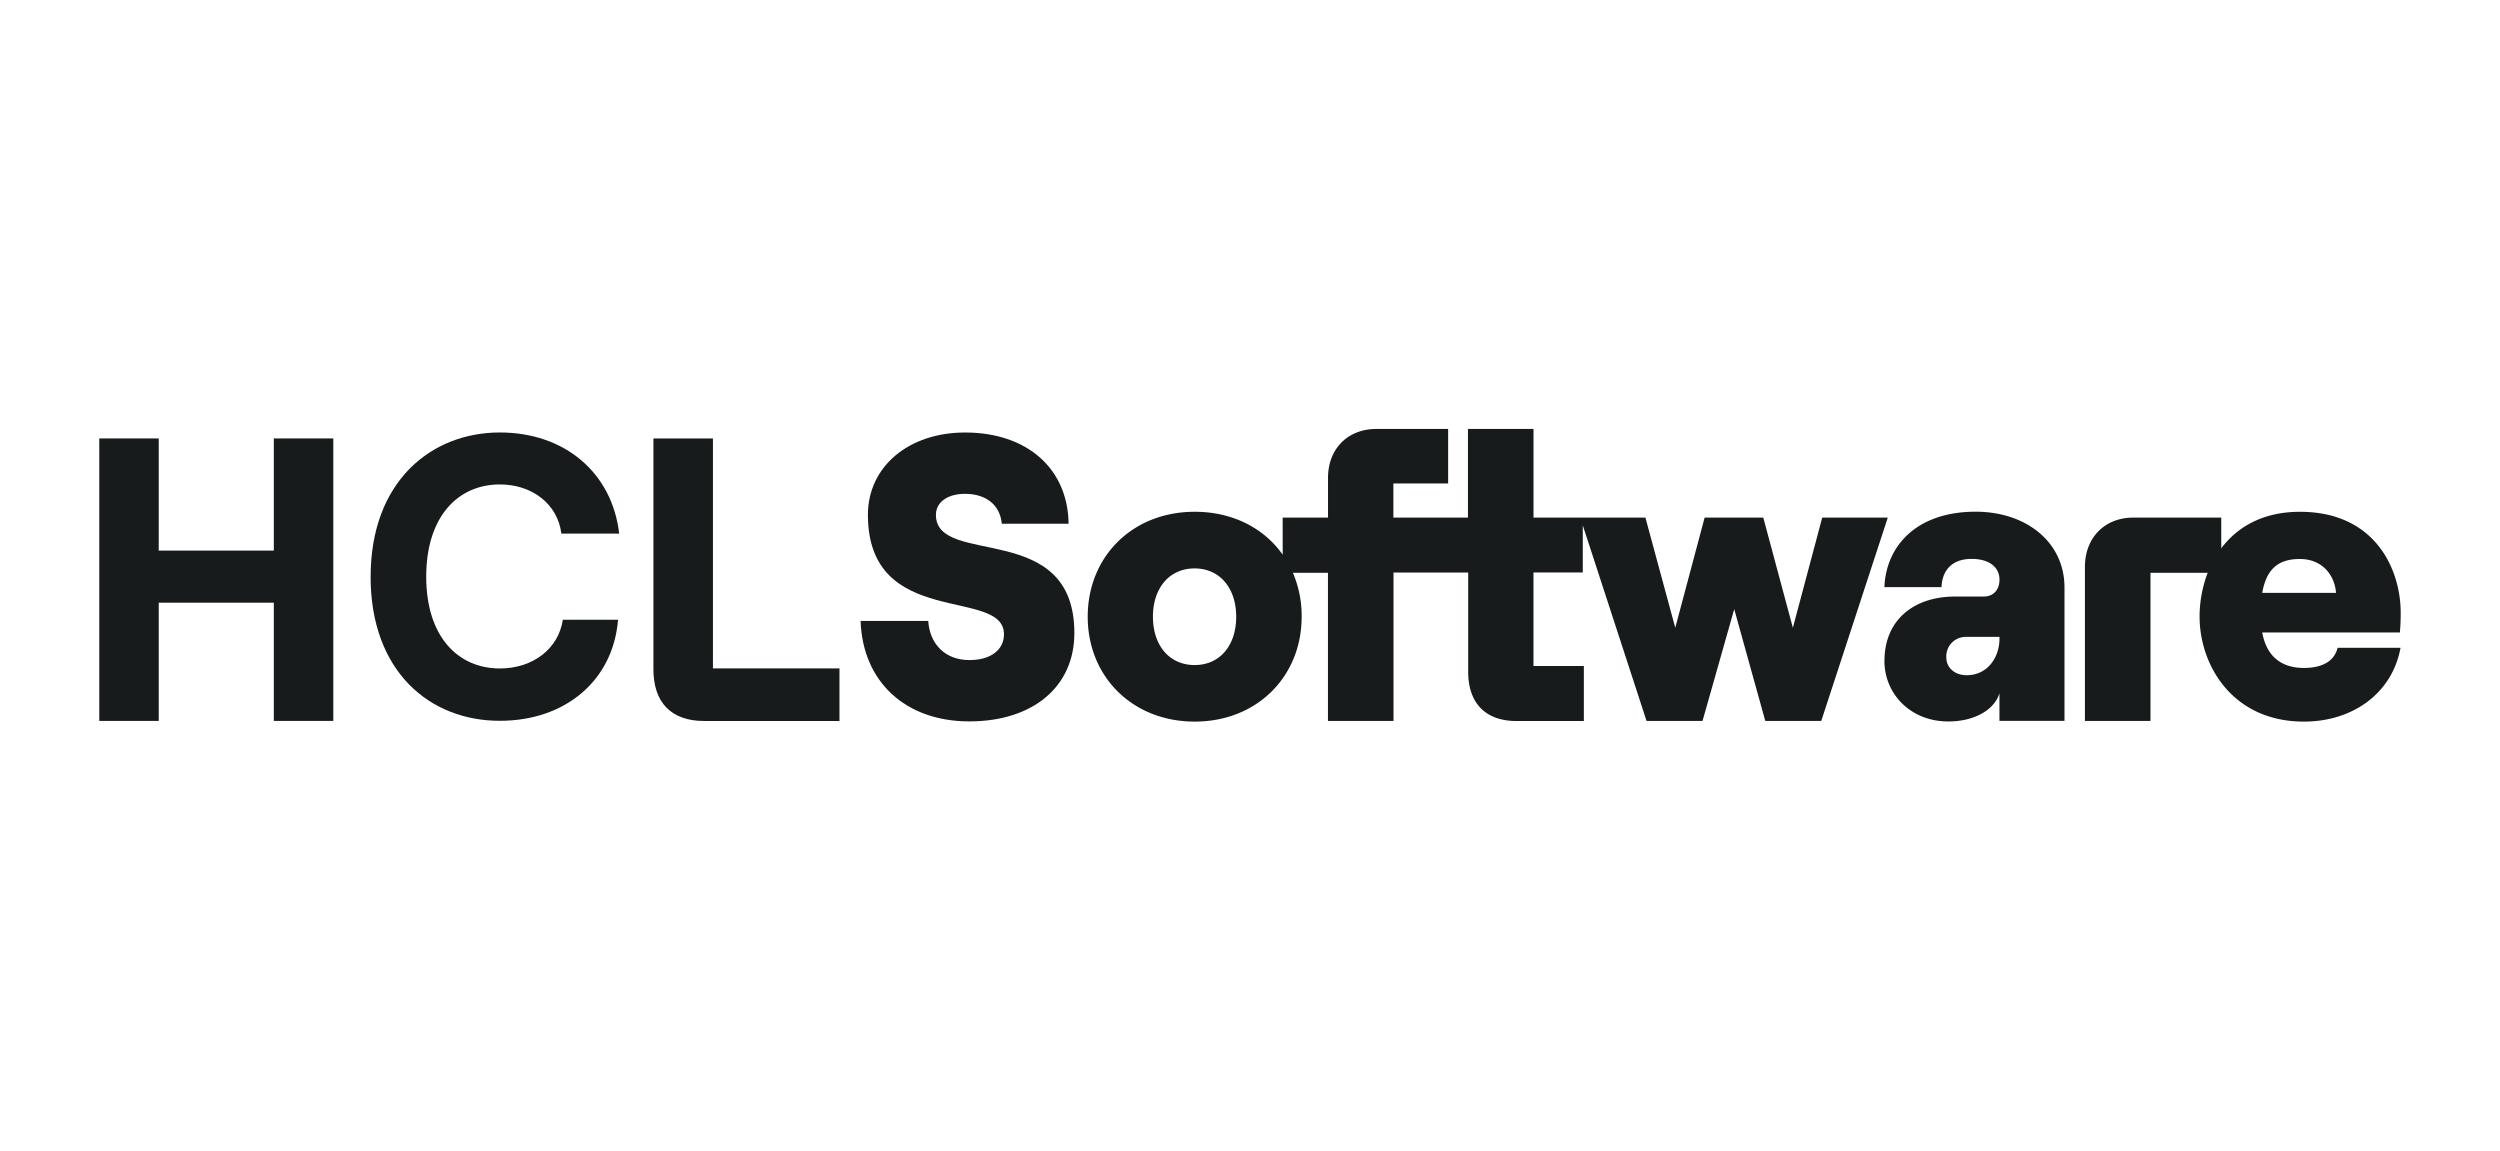
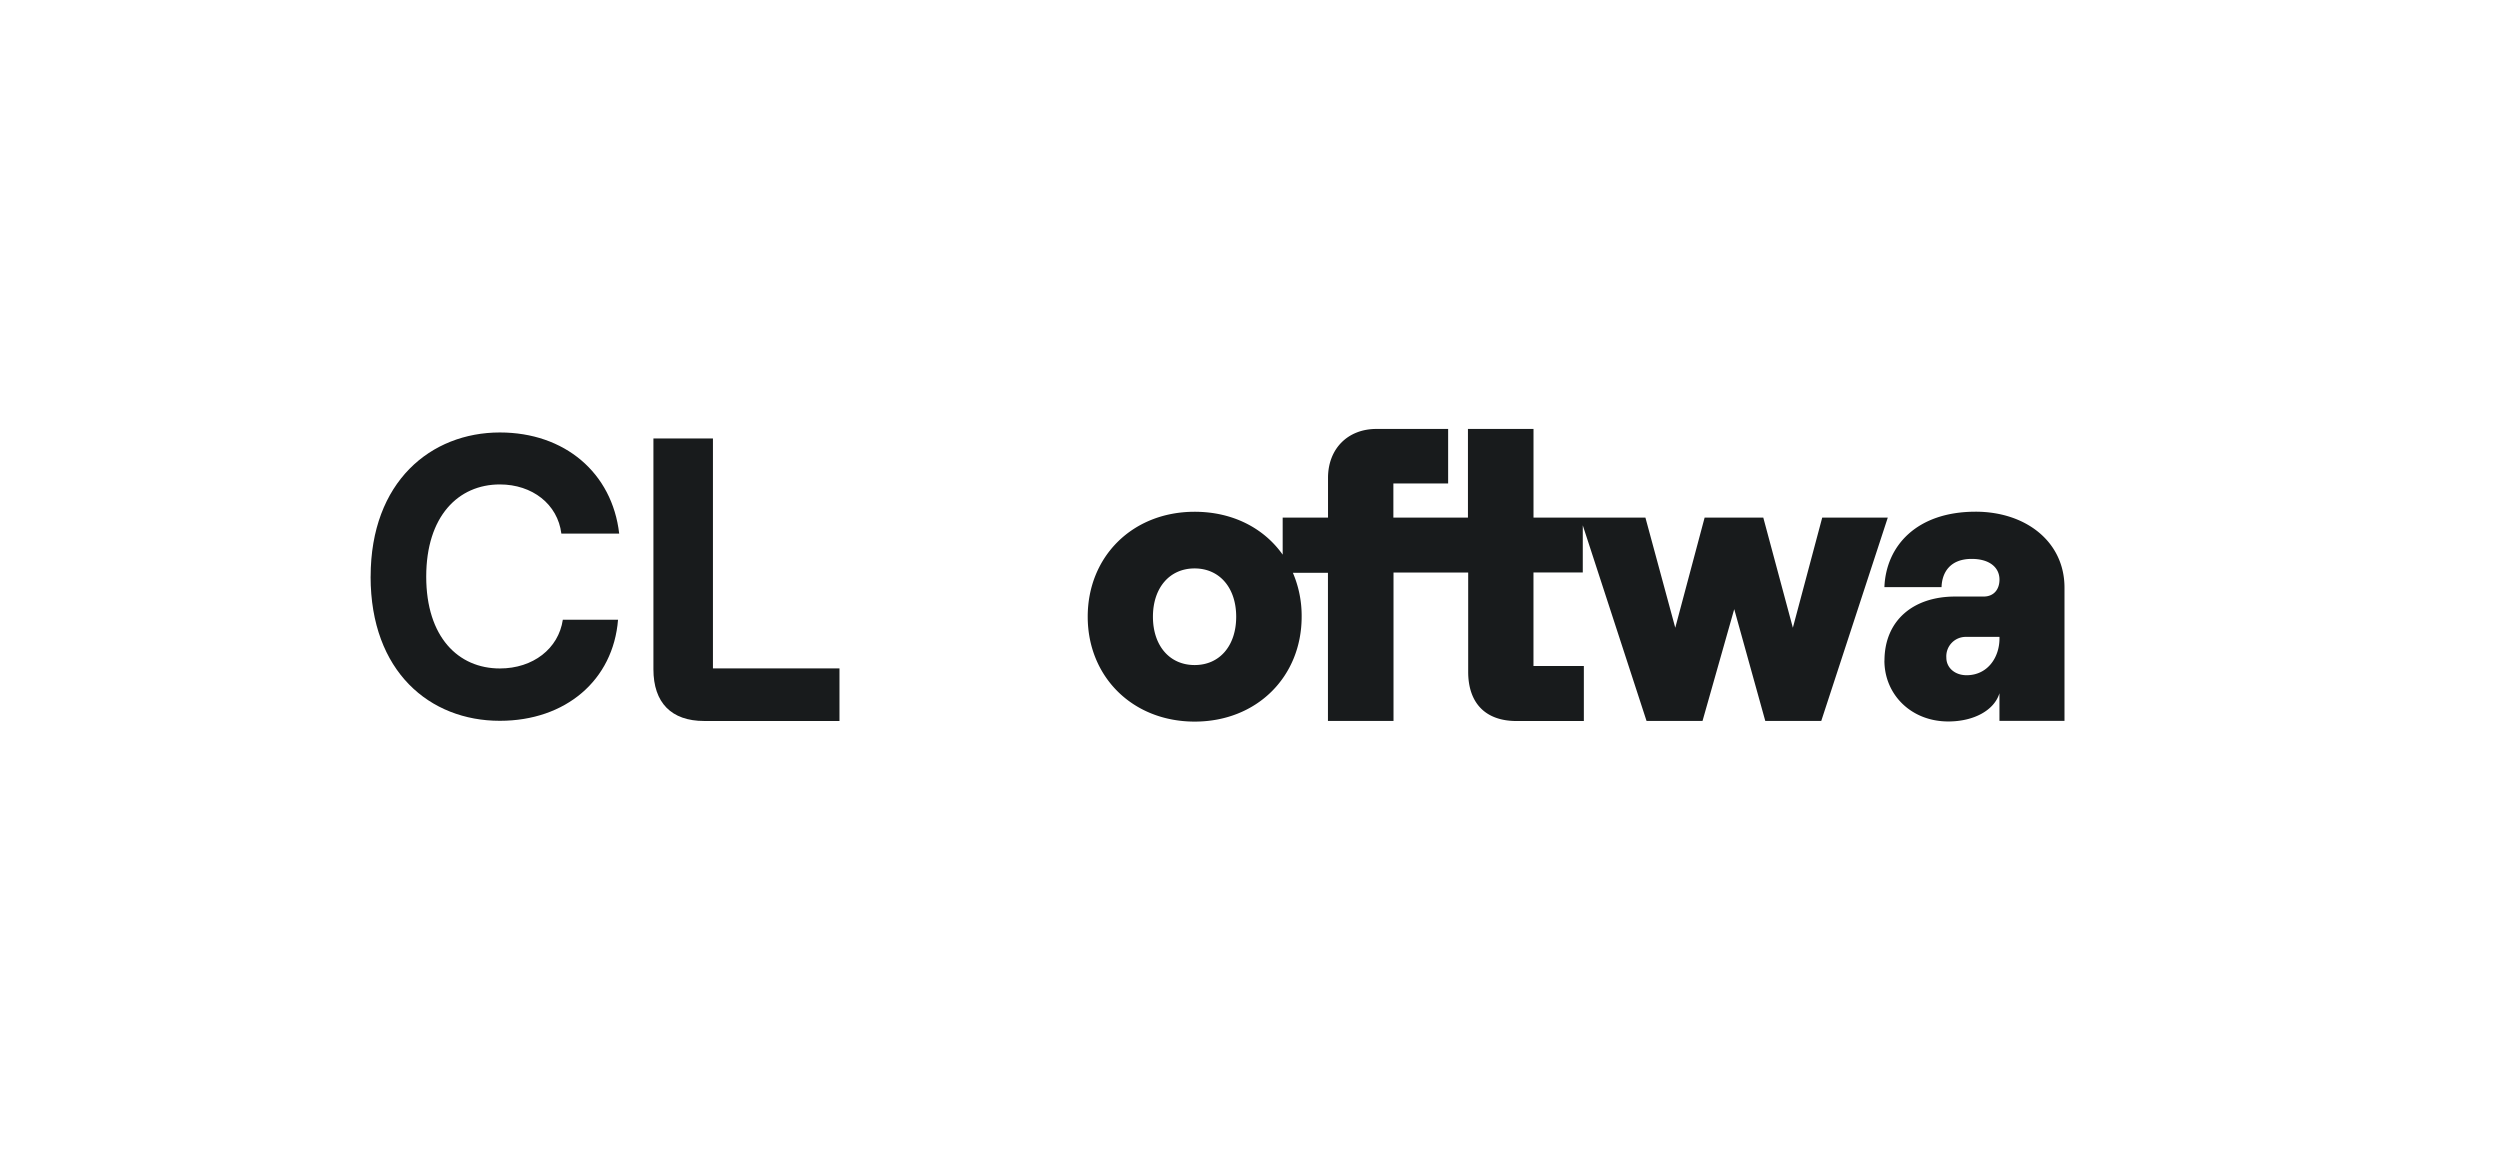
<svg xmlns="http://www.w3.org/2000/svg" id="a4cc8446-8580-474c-b935-1b8635bf7e13" data-name="Layer 1" viewBox="0 0 724.5 333.43">
  <defs>
    <style>.ad144d31-6f62-4cbc-b781-fd349b049858{fill:#181b1c;}</style>
  </defs>
  <title>HCLSoftware_logo</title>
-   <path class="ad144d31-6f62-4cbc-b781-fd349b049858" d="M79.35,127.06v32.5H46v-32.5H28.77v81.86H46V174.66H79.35v34.26H96.59V127.06Z" />
  <path class="ad144d31-6f62-4cbc-b781-fd349b049858" d="M206.61,193.7V127.06H189.36v66.88c0,9.71,5.19,15,14.71,15h39.21V193.7Z" />
  <path class="ad144d31-6f62-4cbc-b781-fd349b049858" d="M107.41,167.12c0-27.55,17.5-41.79,37.45-41.79,18.78,0,32.54,11.67,34.58,29.3H162.68c-1.06-8.52-8.42-14.24-17.82-14.24-12.06,0-21.34,9.22-21.34,26.72s9.28,26.61,21.34,26.61c9.6,0,17-5.72,18.25-14.13h16c-1.39,17.51-15.16,29.3-34.26,29.3-20.27,0-37.45-14.24-37.45-41.79Z" />
-   <path class="ad144d31-6f62-4cbc-b781-fd349b049858" d="M249.41,179.94H269c.46,6.9,5.06,11.35,11.95,11.35,6.1,0,10-2.92,10-7.48,0-13.8-39.43-1.29-39.43-34.62,0-13.91,11.73-23.85,28.16-23.85,17.93,0,29.78,10.41,30,26.43H290.31c-.46-5.27-4.36-8.66-10.69-8.66-5.05,0-8.39,2.46-8.39,6.08,0,15.32,40.12,1.18,40.12,34.27,0,15.55-12,25.6-30.46,25.6S250,197.6,249.4,179.94Z" />
  <path class="ad144d31-6f62-4cbc-b781-fd349b049858" d="M477.19,208.93h16.2l9.19-32.4,9,32.4h16.22L547.08,150h-19l-8.51,31.92L511,150H494l-8.51,31.92L476.84,150H444.41V124.31h-19V150H403.8v-9.89h15.87v-15.8H398.86c-8.27,0-14,5.75-14,14.17V150H371.72v10.74c-5.44-7.7-14.51-12.43-25.5-12.43-18.05,0-31,13-31,30.41s13,30.4,31,30.4,31-13,31-30.4A31.7,31.7,0,0,0,374.68,166l10.16,0v42.92h19v-43h21.64v28.76c0,9.13,5.06,14.27,14,14.27H459V193h-14.6V165.9h14.29V152.24l18.48,56.69Zm-131-16.2c-7.24,0-12.07-5.61-12.07-14s4.83-14,12.07-14,12.06,5.62,12.06,14S353.47,192.73,346.23,192.73Z" />
  <path class="ad144d31-6f62-4cbc-b781-fd349b049858" d="M546.12,191.47c0-11.58,8.27-18.59,20.46-18.59h8.27c3,0,4.6-2.11,4.6-4.91,0-3.51-2.88-6-8.05-6-6.32,0-8.62,4-8.74,8.19H546.1c.47-11.93,9.31-21.87,26.44-21.87,14.48,0,25.75,8.65,25.75,22v38.61H579.44v-8c-1.49,4.91-7.36,8.18-14.83,8.18-10.8,0-18.51-7.83-18.51-17.65Zm23.79,4.21c6.09,0,9.54-5.15,9.54-10.65v-.46h-9.66a5.63,5.63,0,0,0-5.74,6C564.05,193.57,566.58,195.68,569.91,195.68Z" />
-   <path class="ad144d31-6f62-4cbc-b781-fd349b049858" d="M639.79,166a35.57,35.57,0,0,0-2.35,12.72c0,13.92,9.43,30.4,30.23,30.4,14.26,0,25.63-8.3,28-21.39H677.44c-1,4-4.6,5.84-9.77,5.84-6.89,0-10.92-3.74-12.07-10.29h39.89c.12-1.39.23-3,.23-5.73,0-12.39-7.24-29.23-29.2-29.23-10.75,0-18.15,4.4-22.8,10.58V150H618.21c-8.28,0-14,5.85-14,14.27v44.66h19V166h16.64Zm26.73-4c6.55,0,10.11,4.79,10.45,9.82H655.59C656.86,164.68,660.42,162,666.52,162Z" />
</svg>